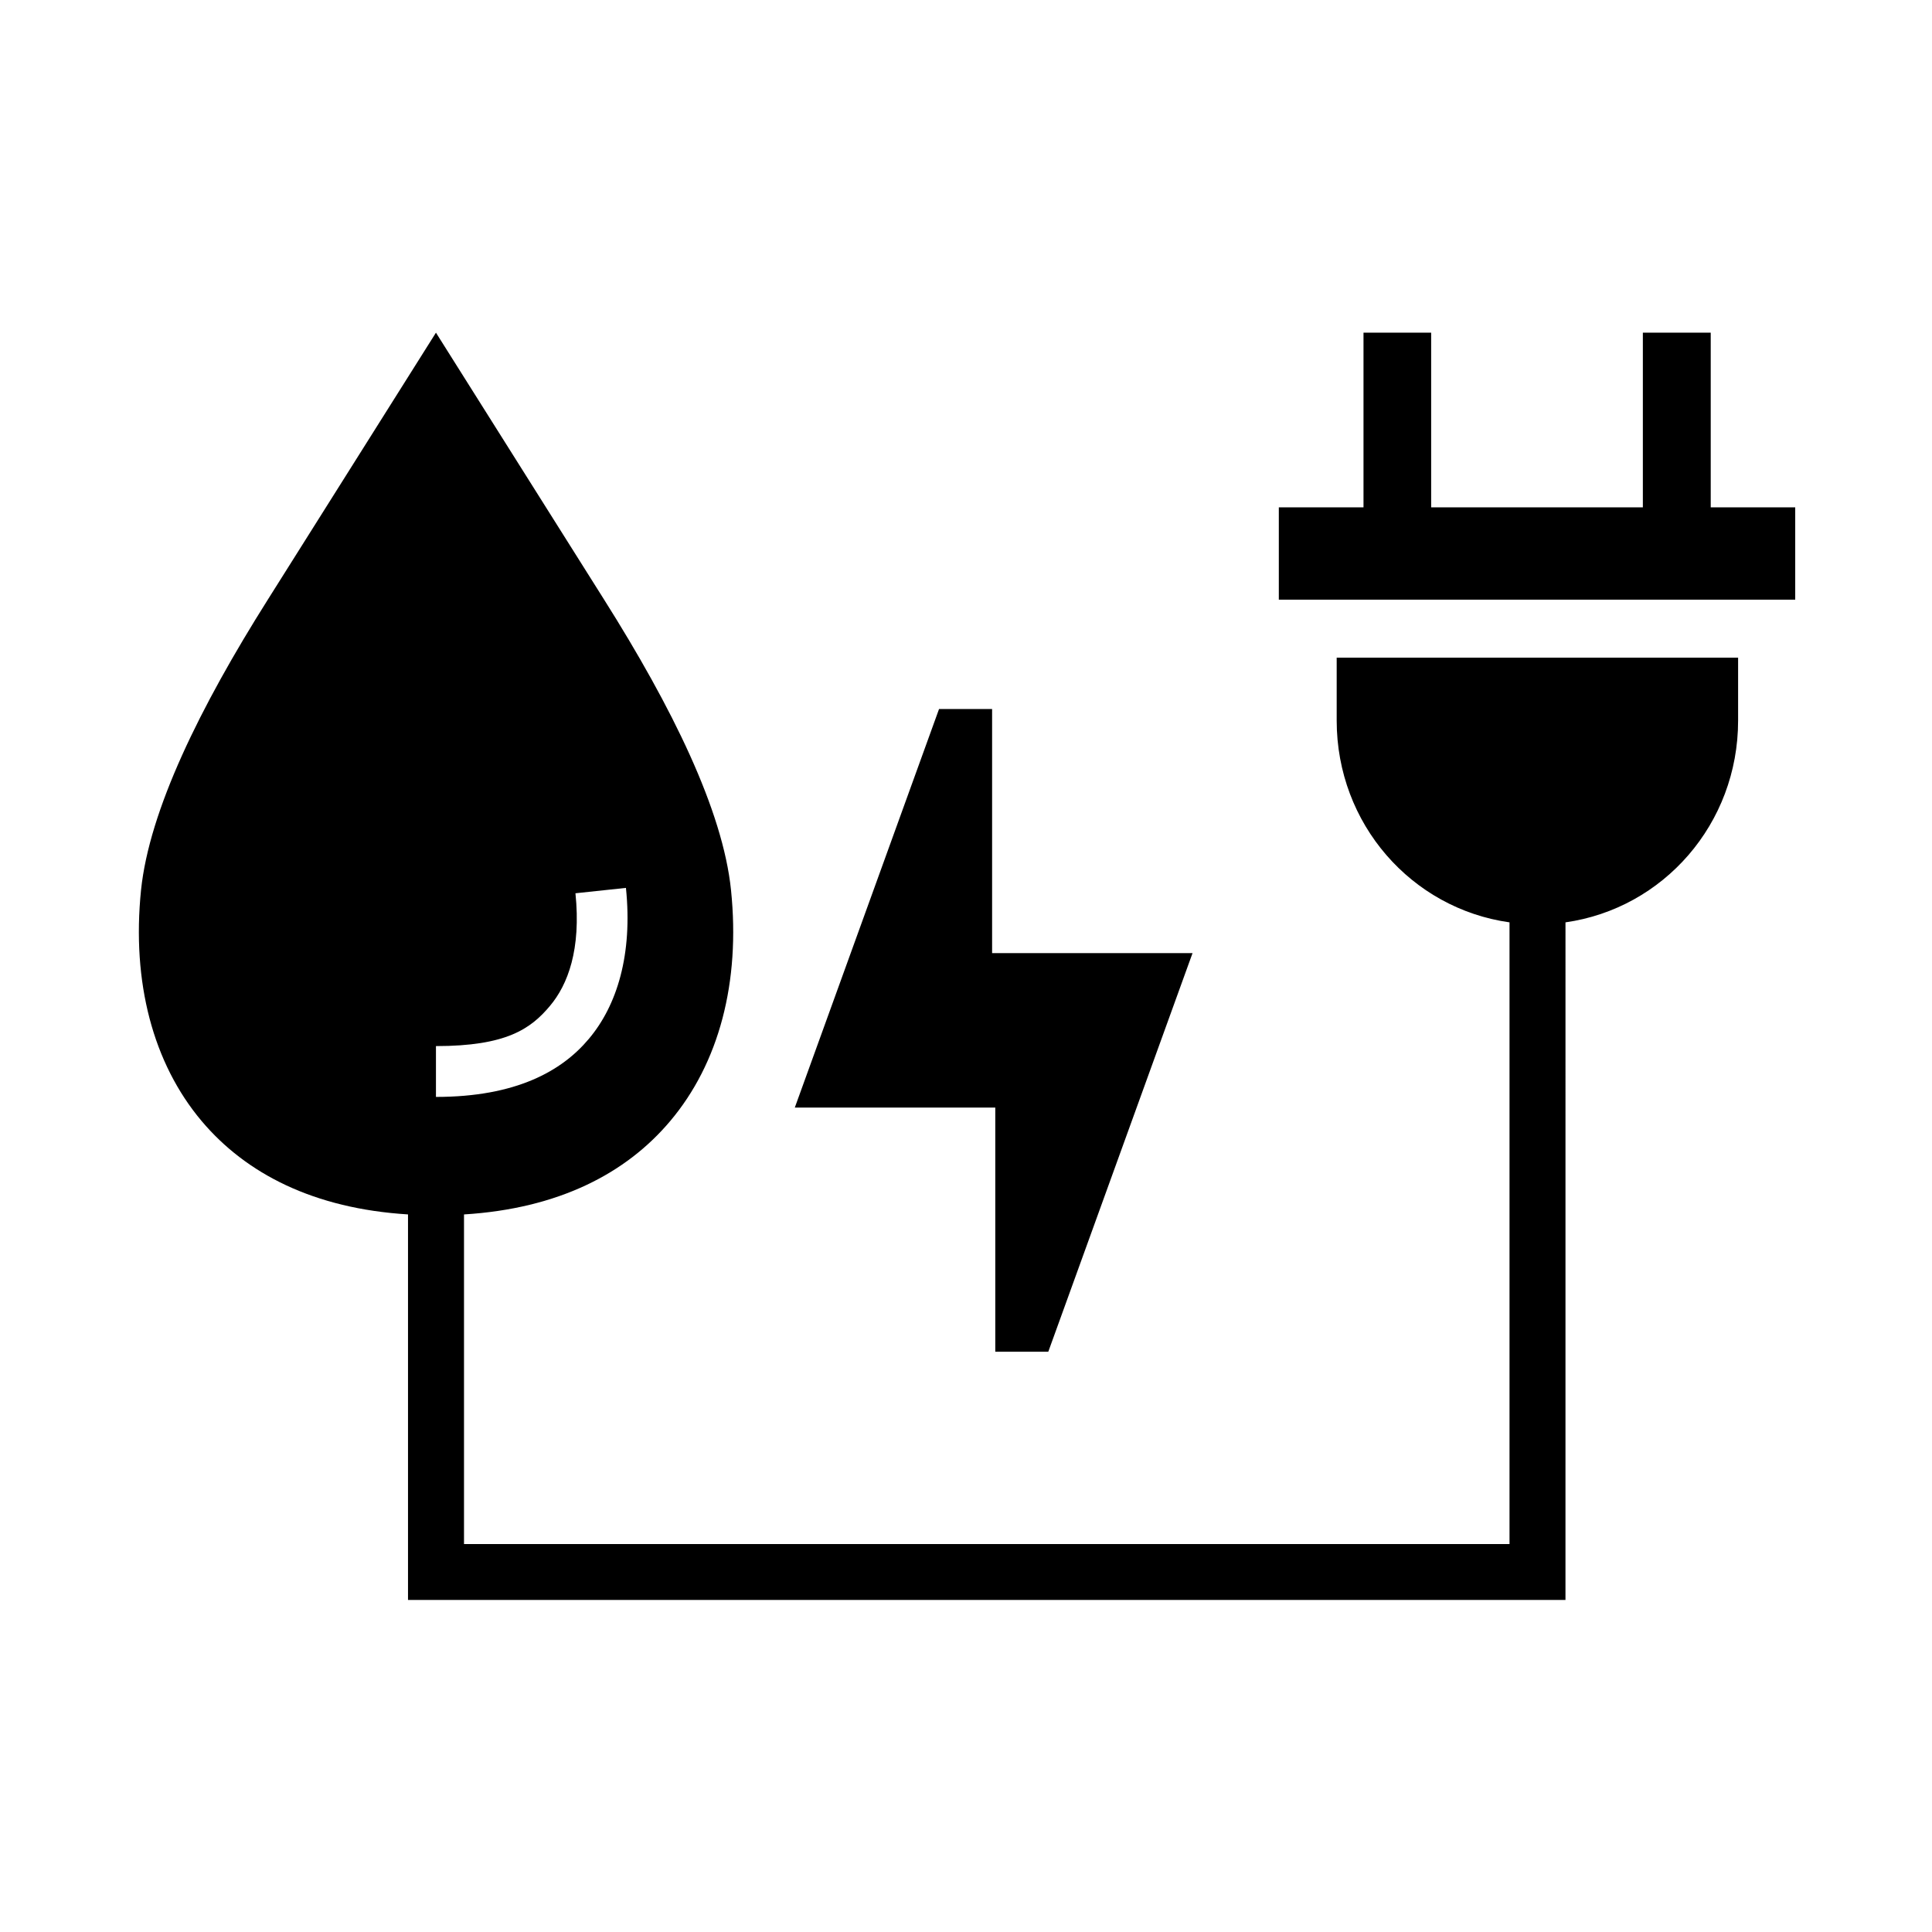
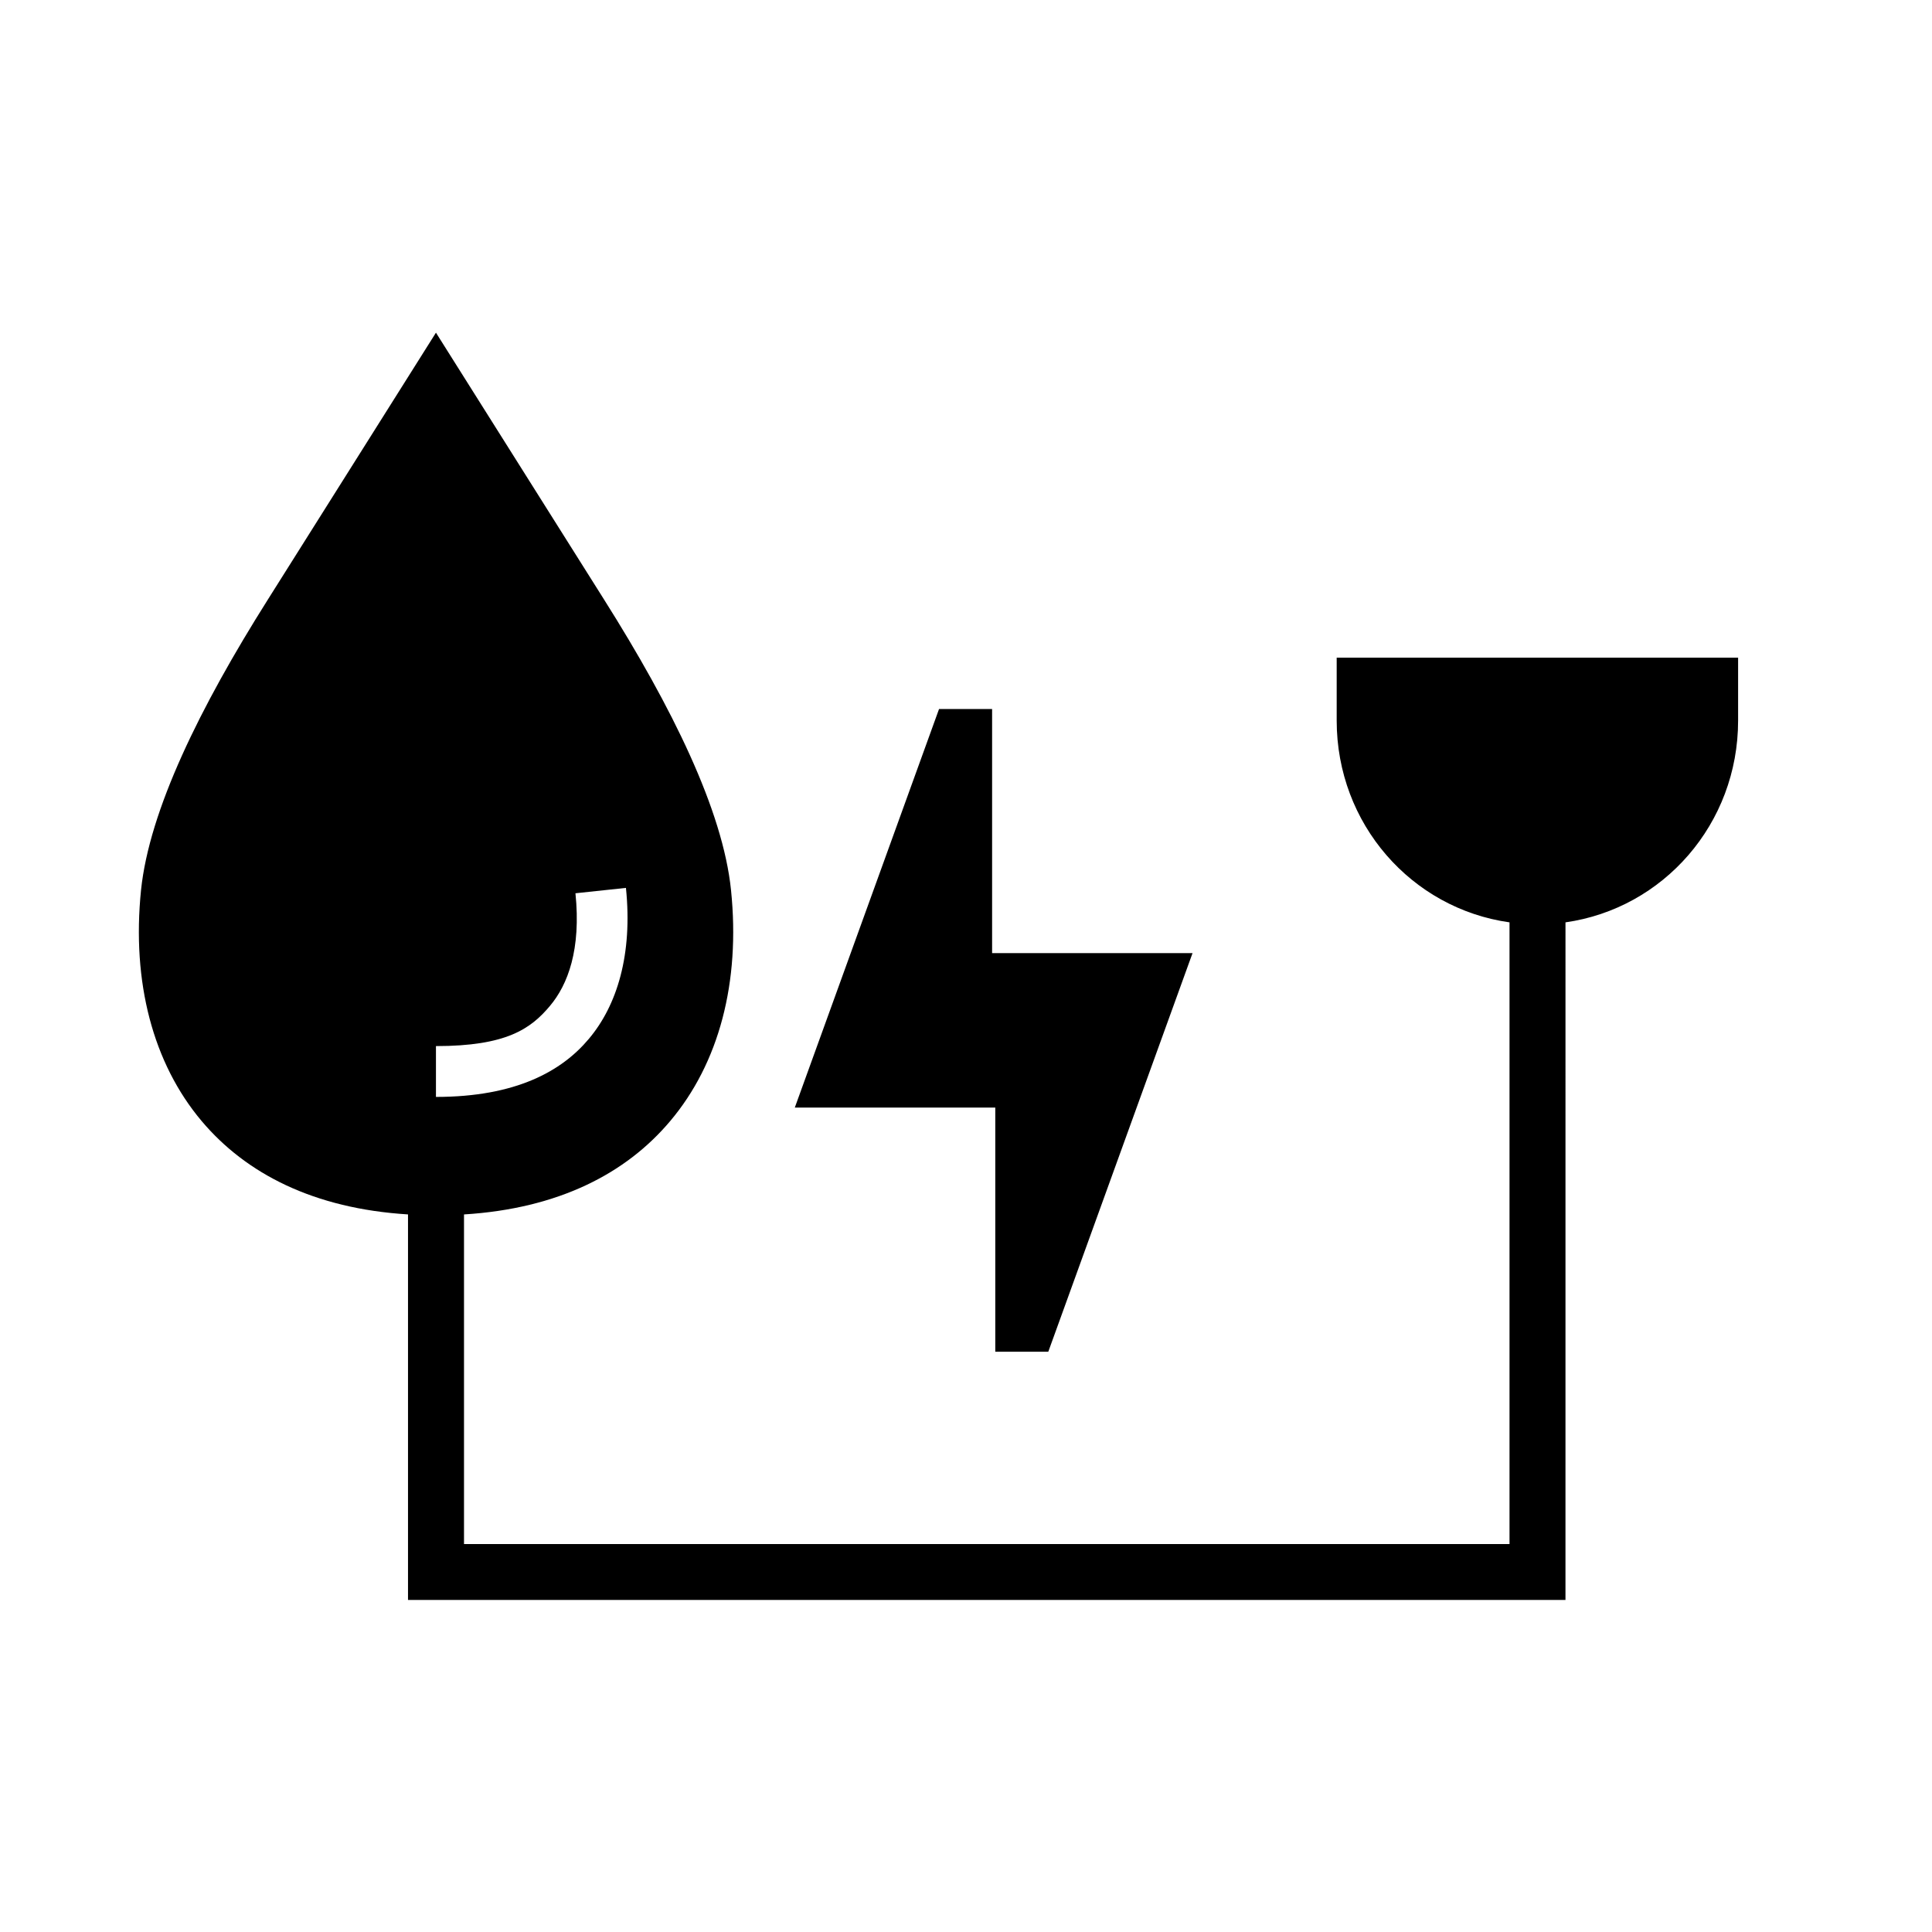
<svg xmlns="http://www.w3.org/2000/svg" fill="#000000" width="800px" height="800px" version="1.1" viewBox="144 144 512 512">
  <g>
    <path d="m407.76 502.22h14.047l38.227-105.63h-53.117v-64.699h-14.059l-38.227 105.63h53.129z" />
-     <path d="m597.36 232.16v46.293h22.391v24.465h-136.85v-24.465h22.441v-46.293h17.93v46.293h56.102v-46.293z" fill-rule="evenodd" />
    <path d="m309.88 379.3c1.812 17.645-2.356 31.168-9.852 40.035-7.137 8.508-19.27 15.359-40.496 15.359v-13.469c18.664 0 25.105-4.578 30.18-10.613 4.781-5.66 8.312-14.984 6.789-29.887zm-50.348-147.14-44.543 70.723c-17.996 28.512-31.434 55.867-33.617 77.027-2.481 24.406 3.168 45.863 16.059 61.172 11.777 13.965 29.734 23.207 54.695 24.75v102.17h306.74l0.004-179.57c25.922-3.672 45.746-26.09 45.746-53.473v-16.676h-106.38v16.676c0 27.406 19.855 49.828 45.801 53.473v164.76h-277.07v-87.355c24.961-1.547 42.887-10.781 54.648-24.75 12.914-15.305 18.625-36.762 16.117-61.172-2.156-21.16-15.656-48.516-33.645-77.027z" fill-rule="evenodd" />
  </g>
</svg>